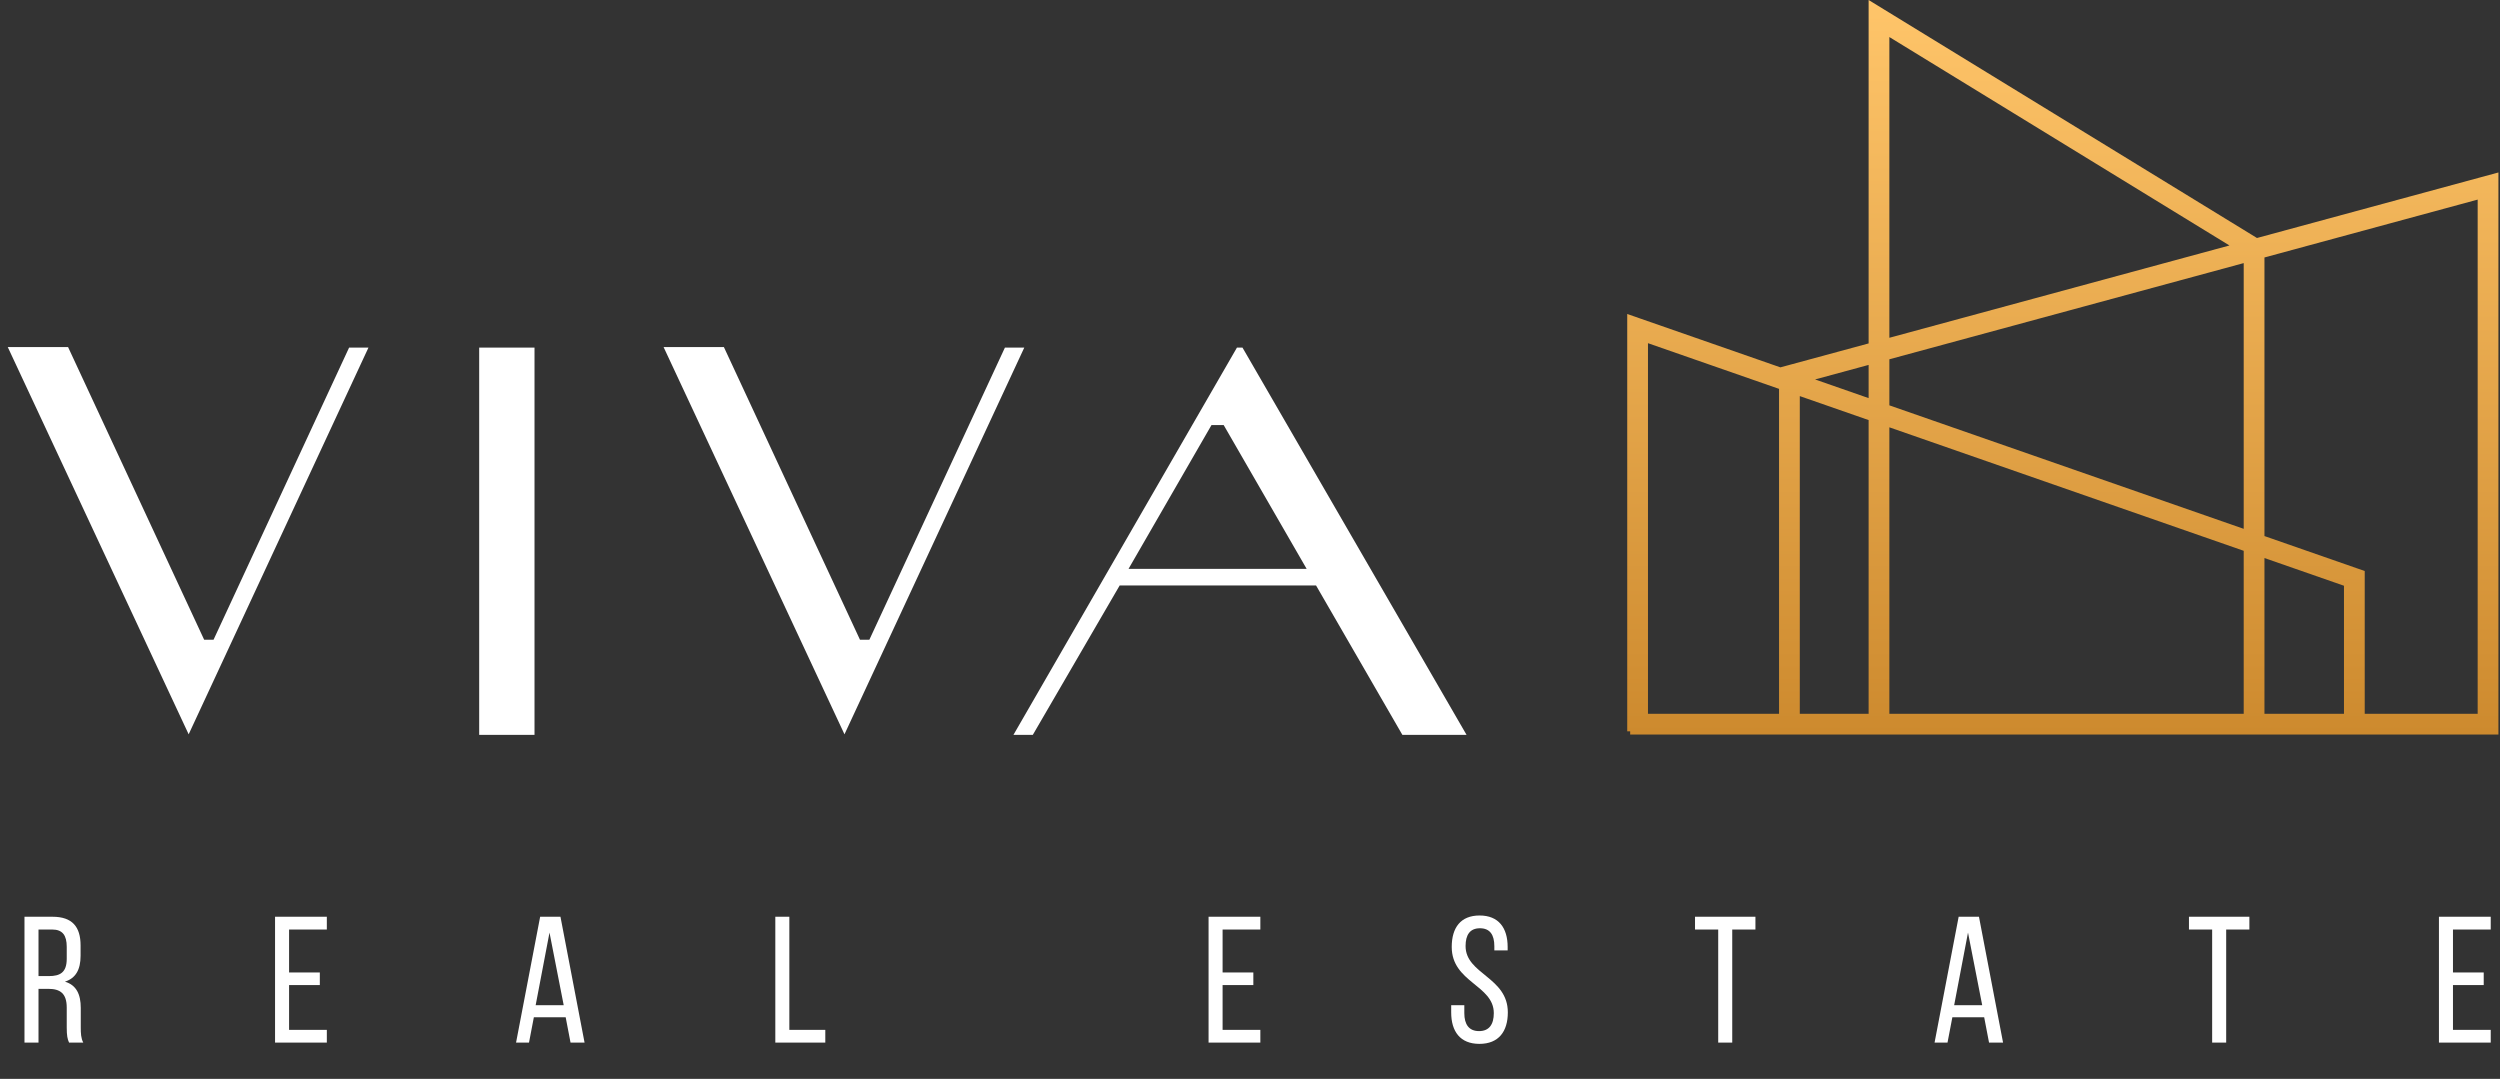
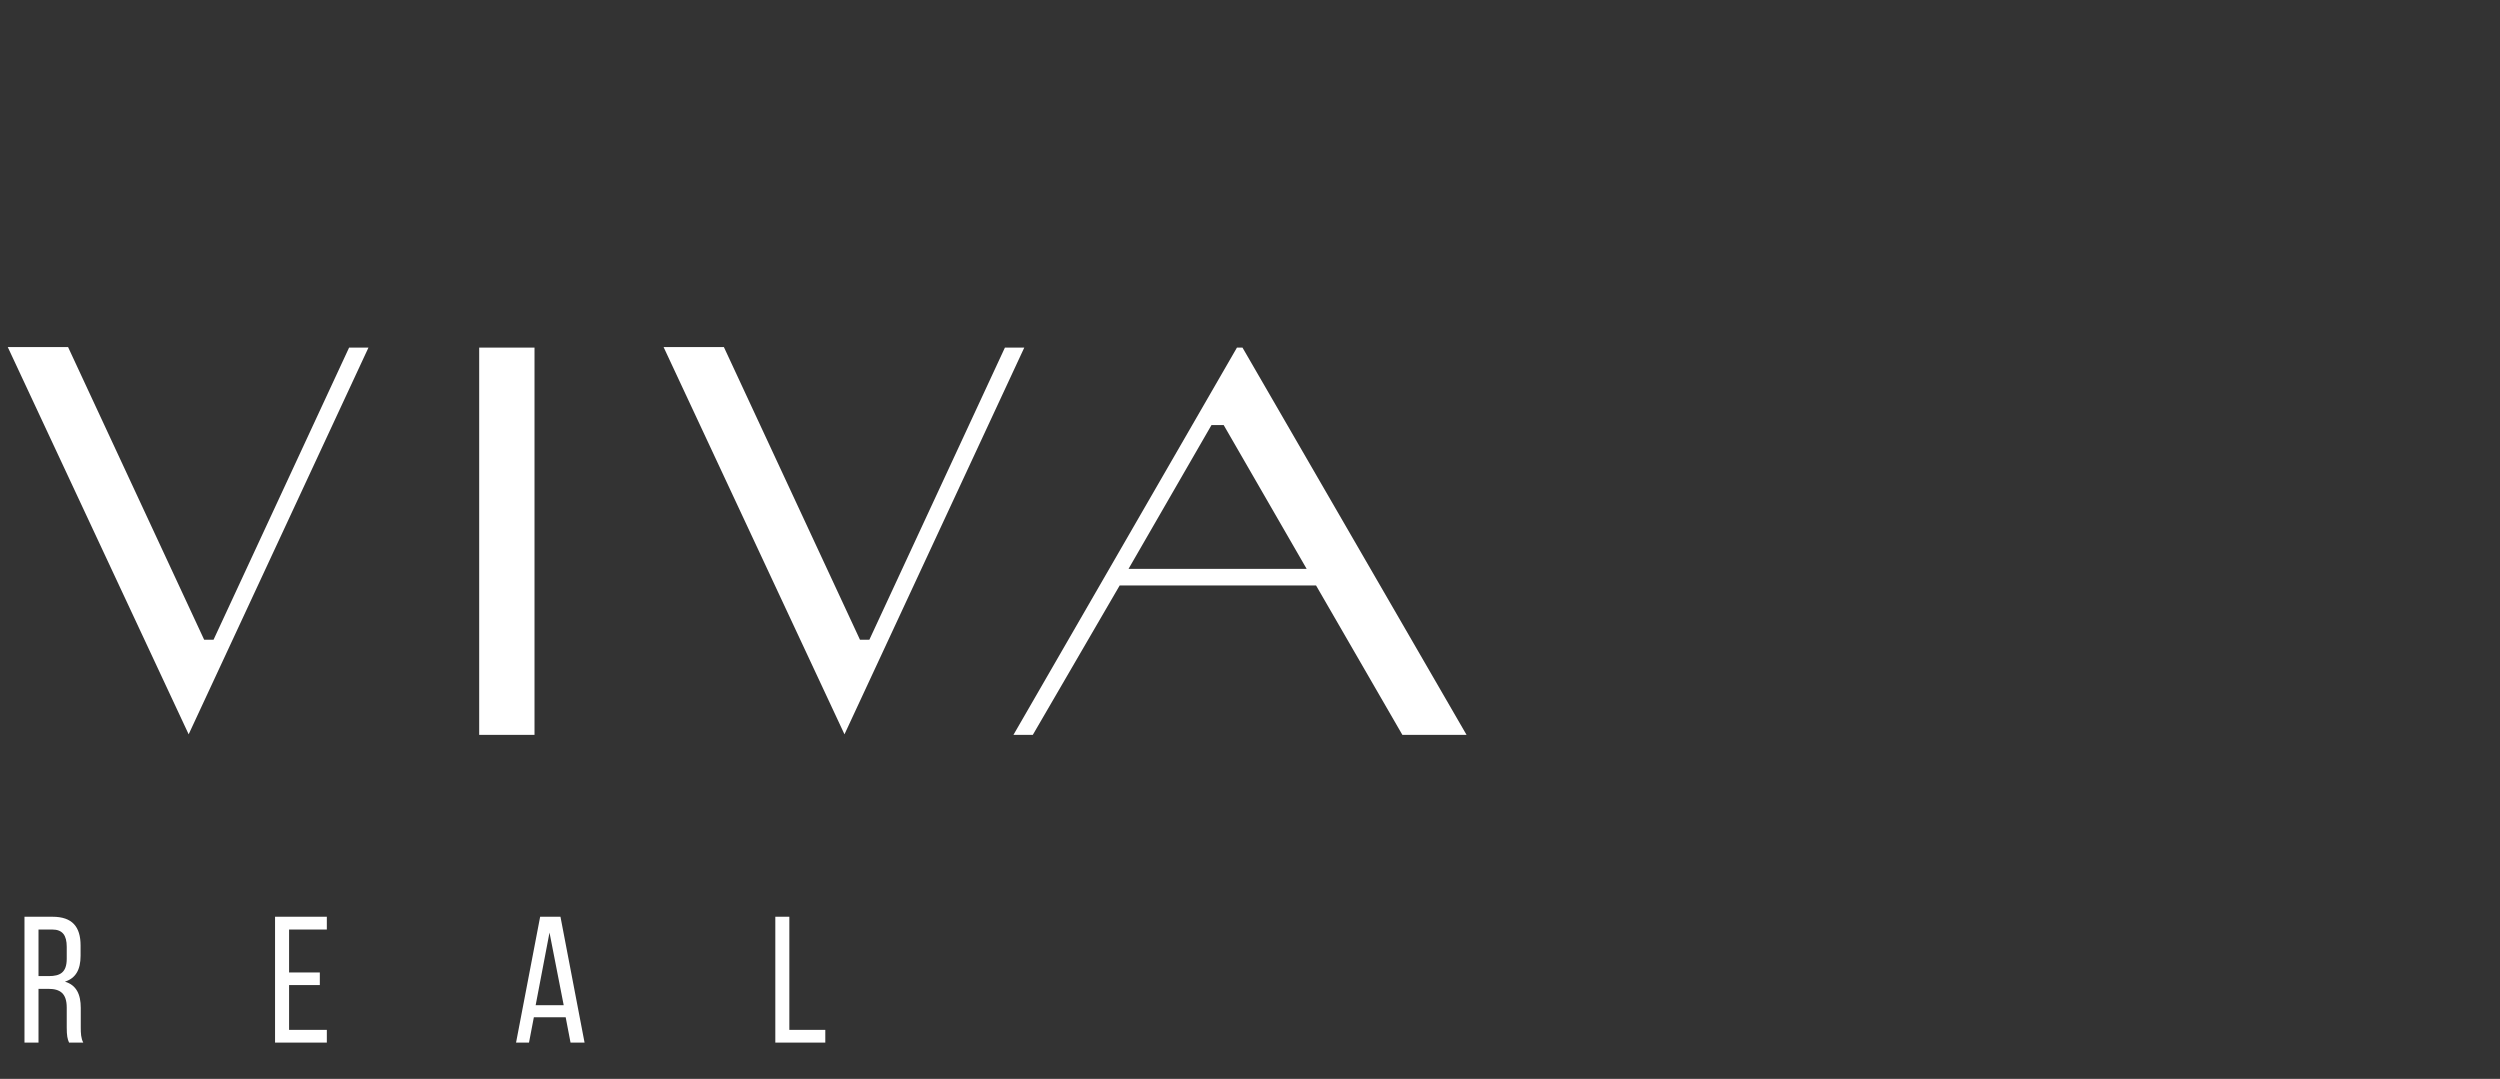
<svg xmlns="http://www.w3.org/2000/svg" width="723" height="312" viewBox="0 0 723 312" fill="none">
  <rect x="0" y="0" width="723" height="312" fill="#333333" stroke="none" />
  <path d="M100.96 100.524L61.76 185.004H59.04L19.68 100.364H2.24L54.56 212.364L106.56 100.524H100.96ZM154.581 212.524V100.524H138.581V212.524H154.581ZM290.623 100.524L251.423 185.004H248.703L209.343 100.364H191.903L244.223 212.364L296.223 100.524H290.623ZM353.887 122.924L377.887 164.524H326.367L350.367 122.924H353.887ZM405.567 212.524H424.128L359.327 100.524H357.727L293.087 212.524H298.687L323.807 169.324H380.608L405.567 212.524Z" fill="white" />
  <path d="M7.08 265.124V301.524H11.136V285.976H13.996C17.376 285.976 19.3 287.276 19.3 291.384V297.104C19.3 299.548 19.508 300.484 19.976 301.524H24.084C23.408 300.276 23.356 298.768 23.356 297.156V291.488C23.356 287.588 22.108 284.884 18.78 283.896C21.9 282.908 23.304 280.412 23.304 276.408V273.444C23.304 268.036 20.912 265.124 15.192 265.124H7.08ZM11.136 282.284V268.816H15.088C18.104 268.816 19.3 270.532 19.3 273.808V277.292C19.3 281.244 17.376 282.284 14.152 282.284H11.136ZM83.601 281.244V268.816H94.521V265.124H79.545V301.524H94.521V297.832H83.601V284.884H92.493V281.244H83.601ZM163.595 294.192L164.999 301.524H169.055L162.087 265.124H156.211L149.243 301.524H152.987L154.391 294.192H163.595ZM158.915 269.7L163.023 290.708H154.911L158.915 269.7ZM238.677 301.524V297.832H228.277V265.124H224.221V301.524H238.677Z" fill="white" />
-   <path d="M353.574 281.244V268.816H364.494V265.124H349.518V301.524H364.494V297.832H353.574V284.884H362.466V281.244H353.574ZM427.9 264.76C422.44 264.76 419.84 268.244 419.84 273.86C419.84 284.104 432.008 284.884 432.008 292.996C432.008 296.272 430.656 298.196 427.744 298.196C424.832 298.196 423.48 296.272 423.48 292.996V290.708H419.684V292.788C419.684 298.3 422.284 301.888 427.848 301.888C433.412 301.888 436.064 298.3 436.064 292.788C436.064 282.544 423.844 281.764 423.844 273.6C423.844 270.376 425.092 268.452 428.004 268.452C430.916 268.452 432.164 270.376 432.164 273.652V274.848H436.012V273.86C436.012 268.348 433.412 264.76 427.9 264.76ZM500.963 301.524V268.816H507.671V265.124H490.199V268.816H496.907V301.524H500.963ZM573.826 294.192L575.23 301.524H579.286L572.318 265.124H566.442L559.474 301.524H563.218L564.622 294.192H573.826ZM569.146 269.7L573.254 290.708H565.142L569.146 269.7ZM643.811 301.524V268.816H650.519V265.124H633.047V268.816H639.755V301.524H643.811ZM709.398 281.244V268.816H720.318V265.124H705.342V301.524H720.318V297.832H709.398V284.884H718.29V281.244H709.398Z" fill="white" />
-   <path fill-rule="evenodd" clip-rule="evenodd" d="M540.405 0L544.973 2.799L652.716 68.83L718.756 50.904L722.542 49.877V53.8V209.434V212.434H719.542H517.501H471.447V211.495H470.595V95.027V90.805L474.582 92.194L514.891 106.242L516.715 105.747L540.405 99.316V5.357V0ZM514.501 112.46L476.595 99.25V206.434H514.501V112.46ZM520.501 114.551L540.405 121.488V206.434H520.501V114.551ZM540.405 115.134L524.919 109.737L540.405 105.533V115.134ZM546.405 123.579V206.434H648.88V159.292L546.405 123.579ZM648.88 152.938L546.405 117.225V103.905L648.88 76.089V152.938ZM654.88 161.383V206.434H677.878V169.398L654.88 161.383ZM683.878 206.434V167.267V165.135L681.865 164.434L654.88 155.029V74.46L716.542 57.722V206.434H683.878ZM546.405 10.714L644.758 70.99L546.405 97.688V10.714Z" fill="url(#paint0_linear_49_64)" />
  <defs>
    <linearGradient id="paint0_linear_49_64" x1="596.569" y1="0" x2="596.569" y2="212.434" gradientUnits="userSpaceOnUse">
      <stop stop-color="#FFC56A" />
      <stop offset="1" stop-color="#CD8A2E" />
    </linearGradient>
  </defs>
</svg>